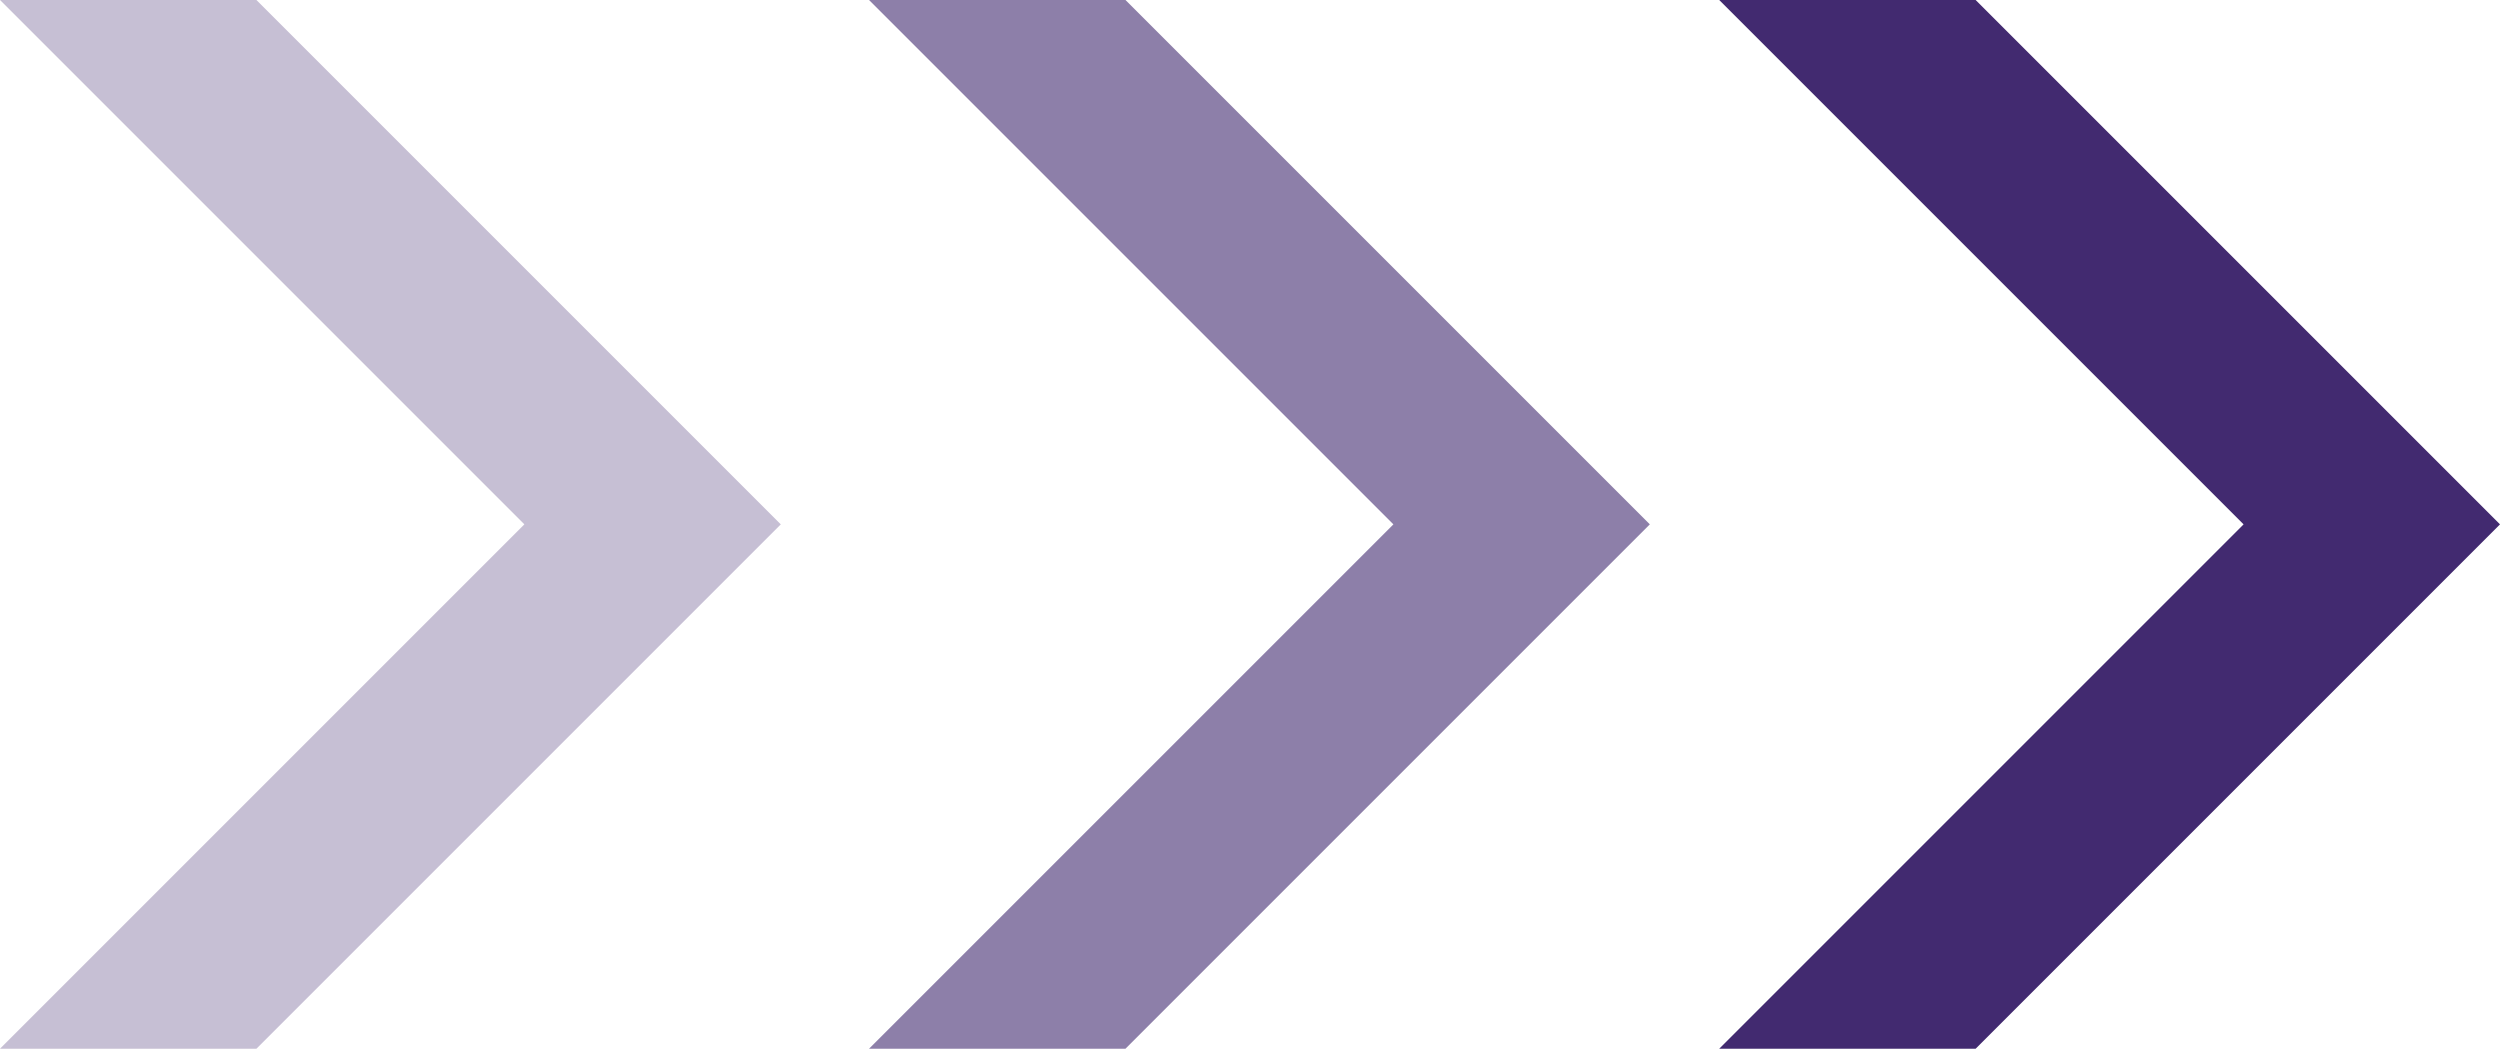
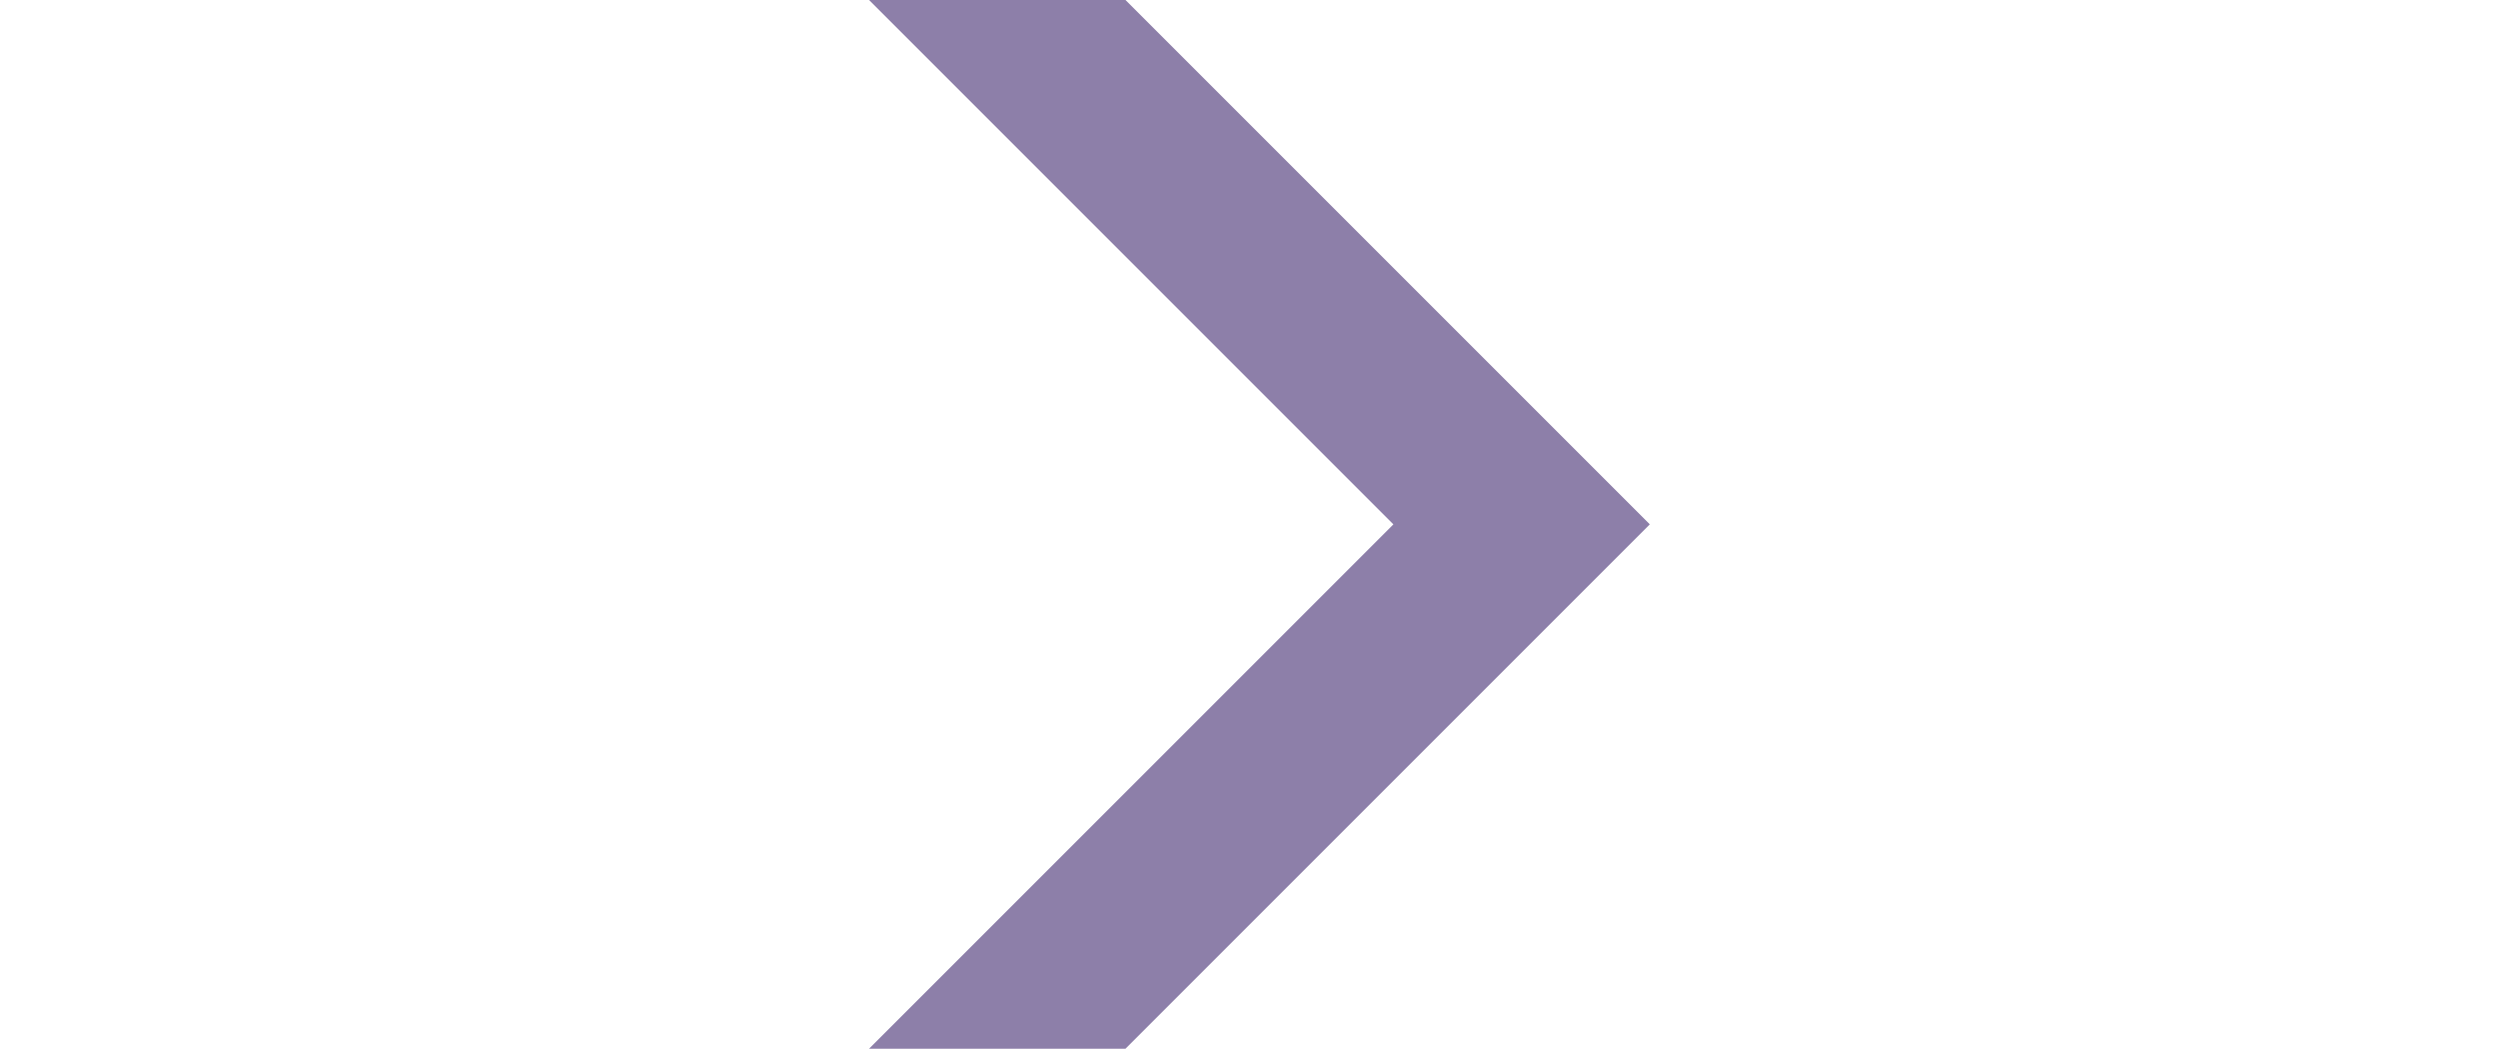
<svg xmlns="http://www.w3.org/2000/svg" id="Warstwa_2" viewBox="0 0 78.19 32.8" width="78.19" height="32.8">
  <script />
  <defs>
    <style>.cls-1{opacity:.6;}.cls-1,.cls-2,.cls-3{fill:#422a70;stroke-width:0px;}.cls-2{opacity:.3;}</style>
  </defs>
  <g id="Warstwa_1-2">
-     <polygon class="cls-2" points="8.02 0 0 0 16.4 16.4 0 32.8 8.02 32.8 24.42 16.4 8.02 0" />
    <polygon class="cls-1" points="35.2 0 27.18 0 43.58 16.4 27.18 32.8 35.2 32.8 51.6 16.4 35.2 0" />
-     <polygon class="cls-3" points="61.79 0 53.77 0 70.17 16.4 53.77 32.8 61.79 32.8 78.19 16.4 61.79 0" />
  </g>
</svg>